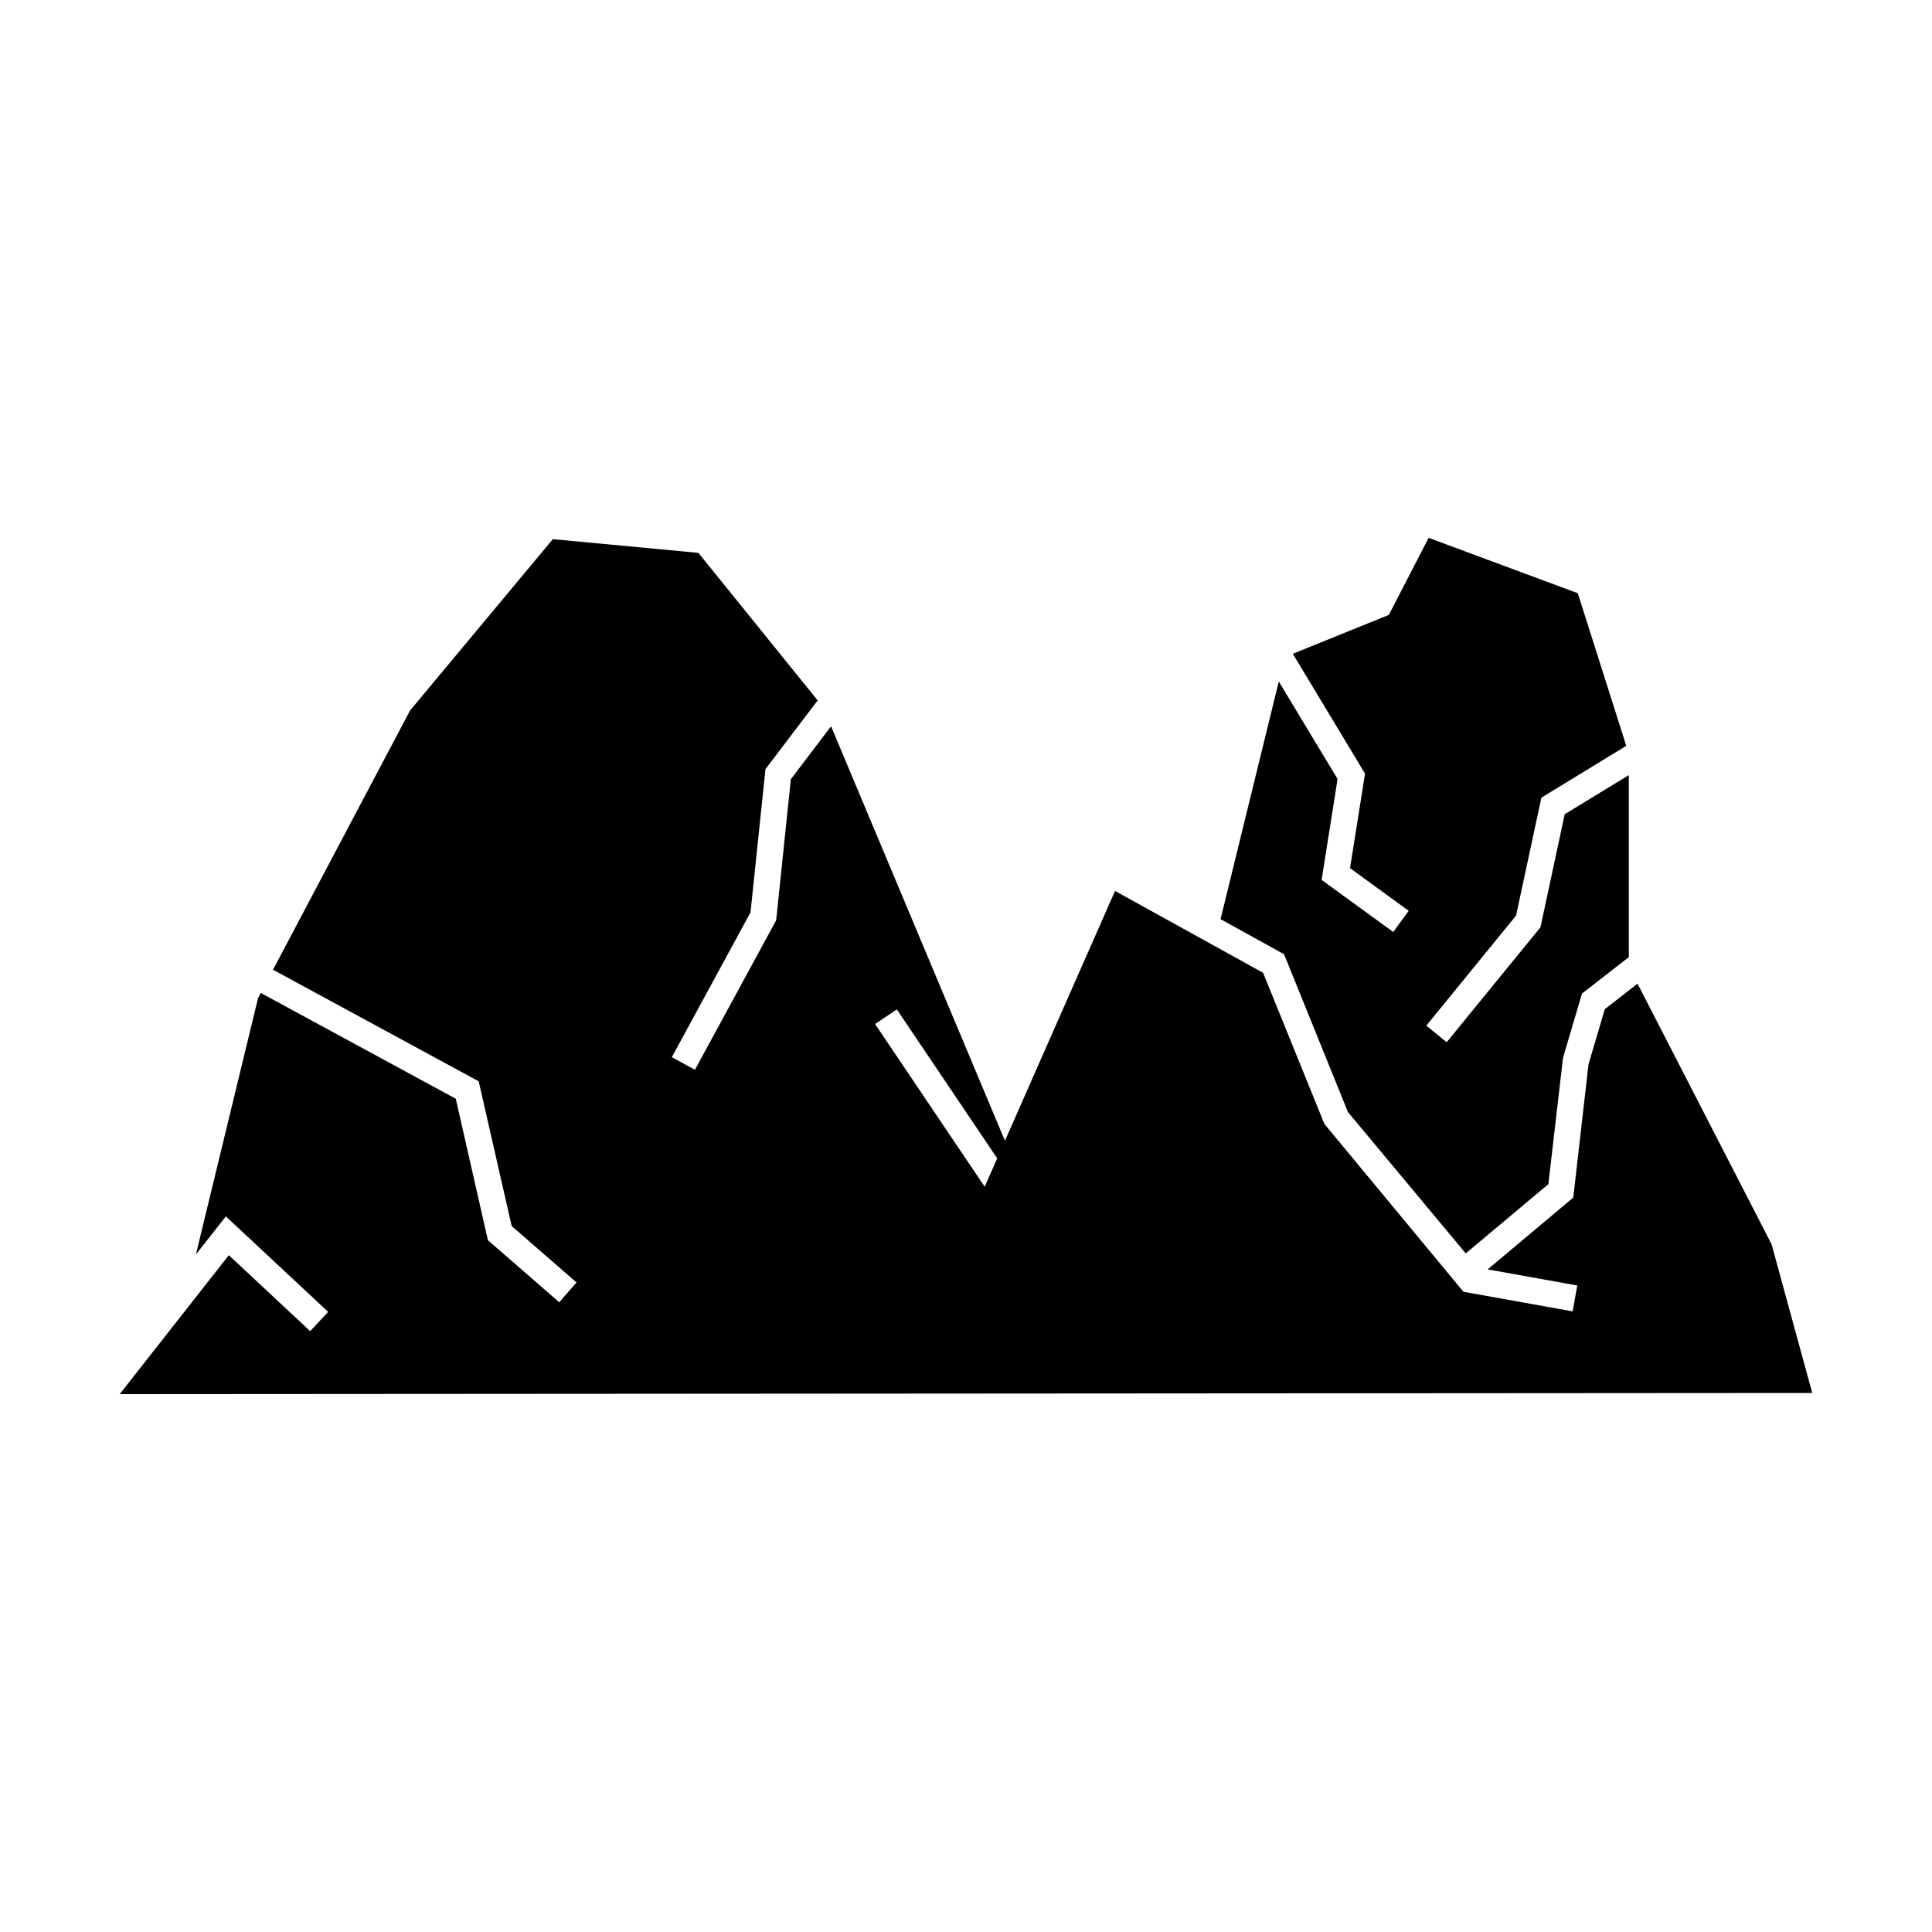
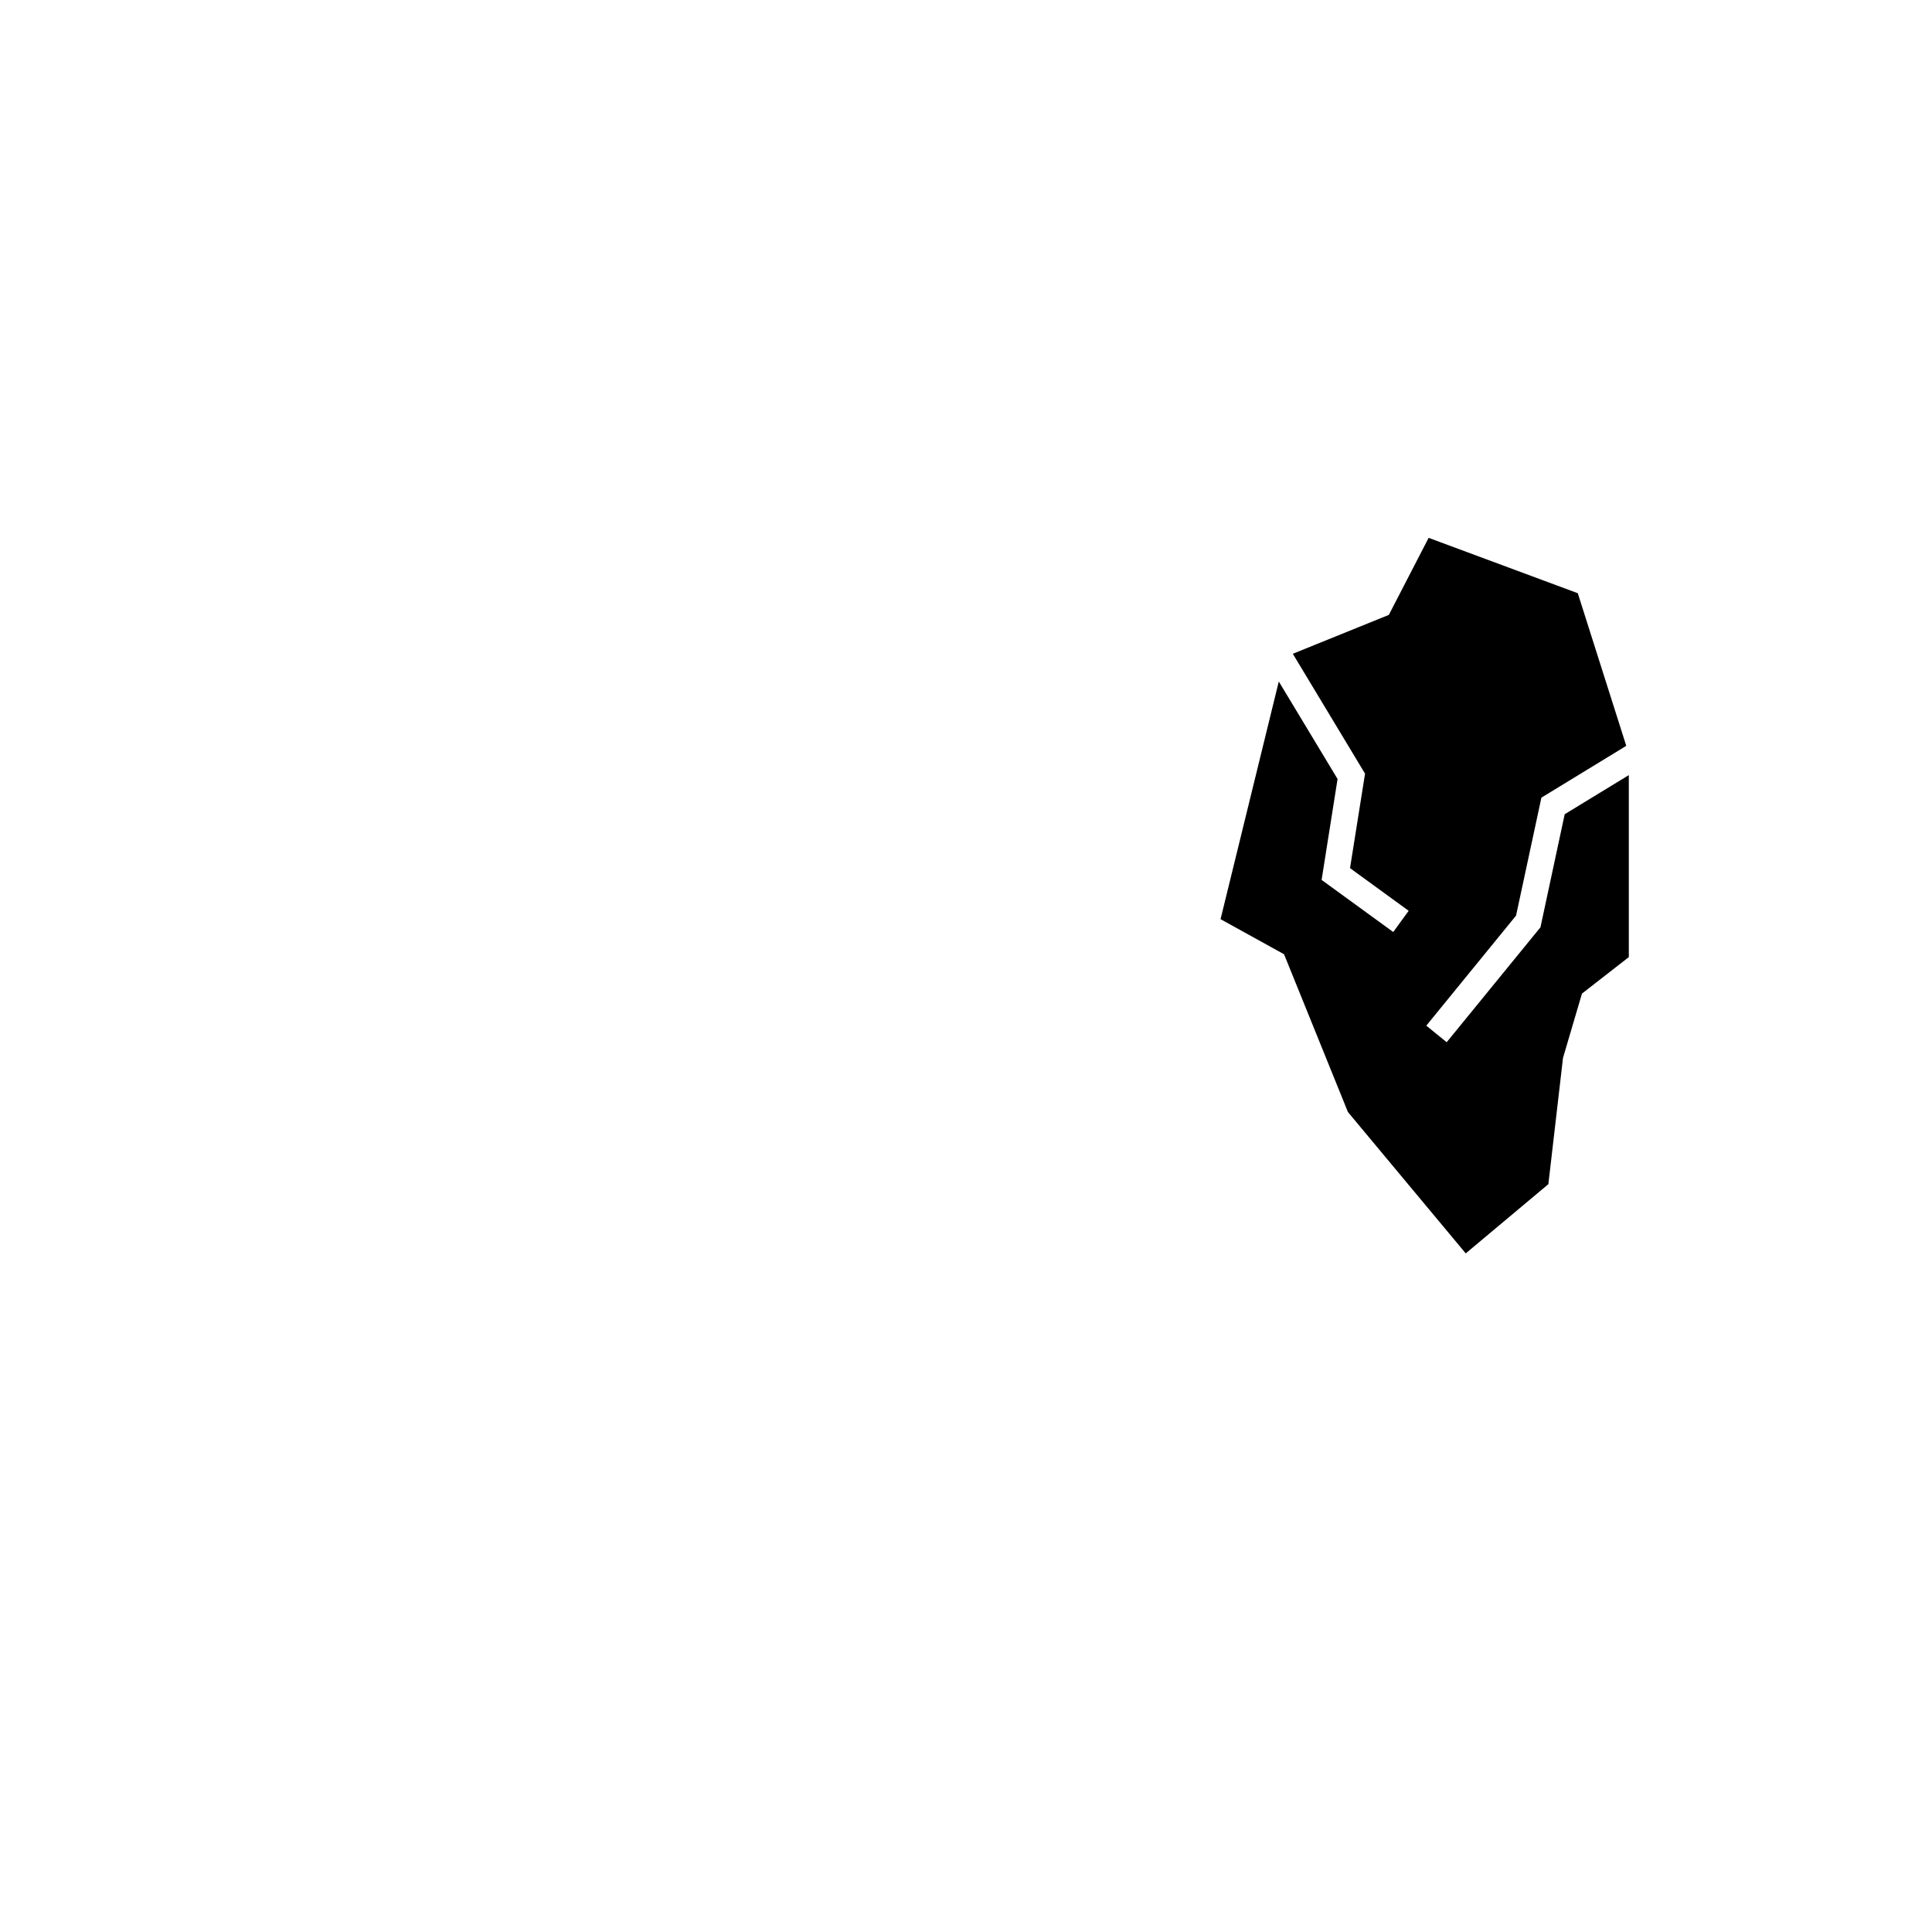
<svg xmlns="http://www.w3.org/2000/svg" fill="#000000" width="800px" height="800px" version="1.1" viewBox="144 144 512 512">
  <g>
    <path d="m501.22 438.71 31.215 37.453 21.898-18.348 3.879-33.453 5.027-17.051 12.414-9.668v-48.23l-16.992 10.367-6.422 29.961-24.855 30.457-5.398-4.391 23.785-29.164 6.715-31.258 22.492-13.73-12.848-40.449-39.527-14.672-10.547 20.418-25.449 10.305 19.145 31.77-3.981 25.035 15.539 11.309-4.086 5.625-18.984-13.812 4.231-26.742-15.578-25.836-15.434 62.984 16.828 9.297z" />
-     <path d="m204.64 476.64-28.918 36.82 448.54-0.309-10.773-39.402-35.523-69.059-8.68 6.754-4.312 14.613-4.043 35.32-22.676 19.023 23.742 4.269-1.23 6.856-28.938-5.191-36.859-44.492-16.234-40.039-39.238-21.691-29.18 66.203-46.078-109.85-10.652 14.035-3.898 37.395-21.527 39.609-6.117-3.344 20.852-38.379 3.961-37.945 13.832-18.223-31.605-39.098-38.582-3.633-37.824 45.395-36.324 68.711 54.508 29.574 8.742 38.355 17.176 14.941-4.574 5.254-18.902-16.438-8.516-37.496-51.676-28.035-0.719 1.336-16.477 67.973 7.941-10.098 27.109 25.305-4.762 5.109zm177.03-65.141 26.598 39.477-3.316 7.523-29.047-43.121z" />
  </g>
</svg>